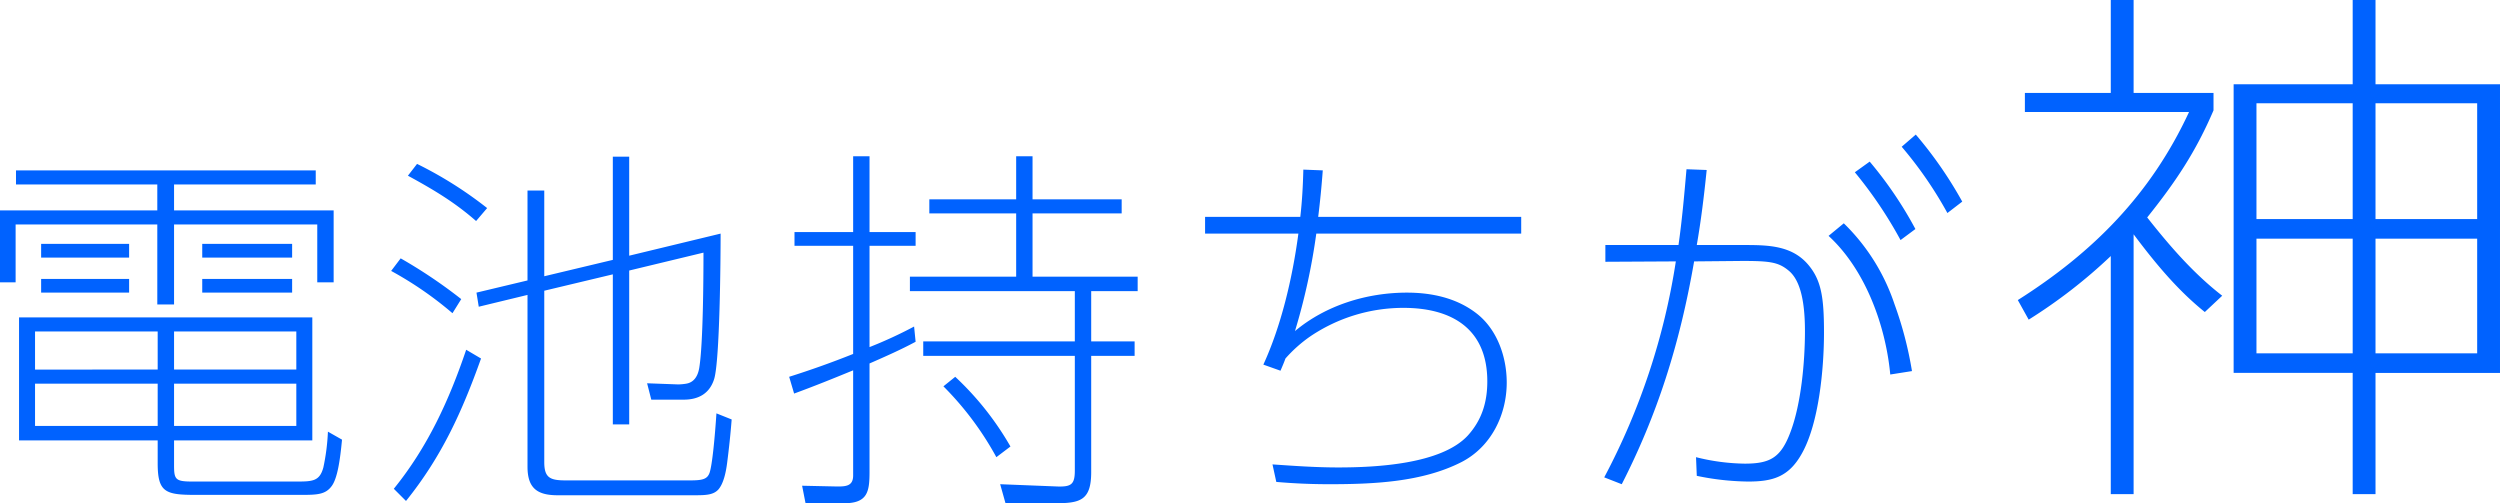
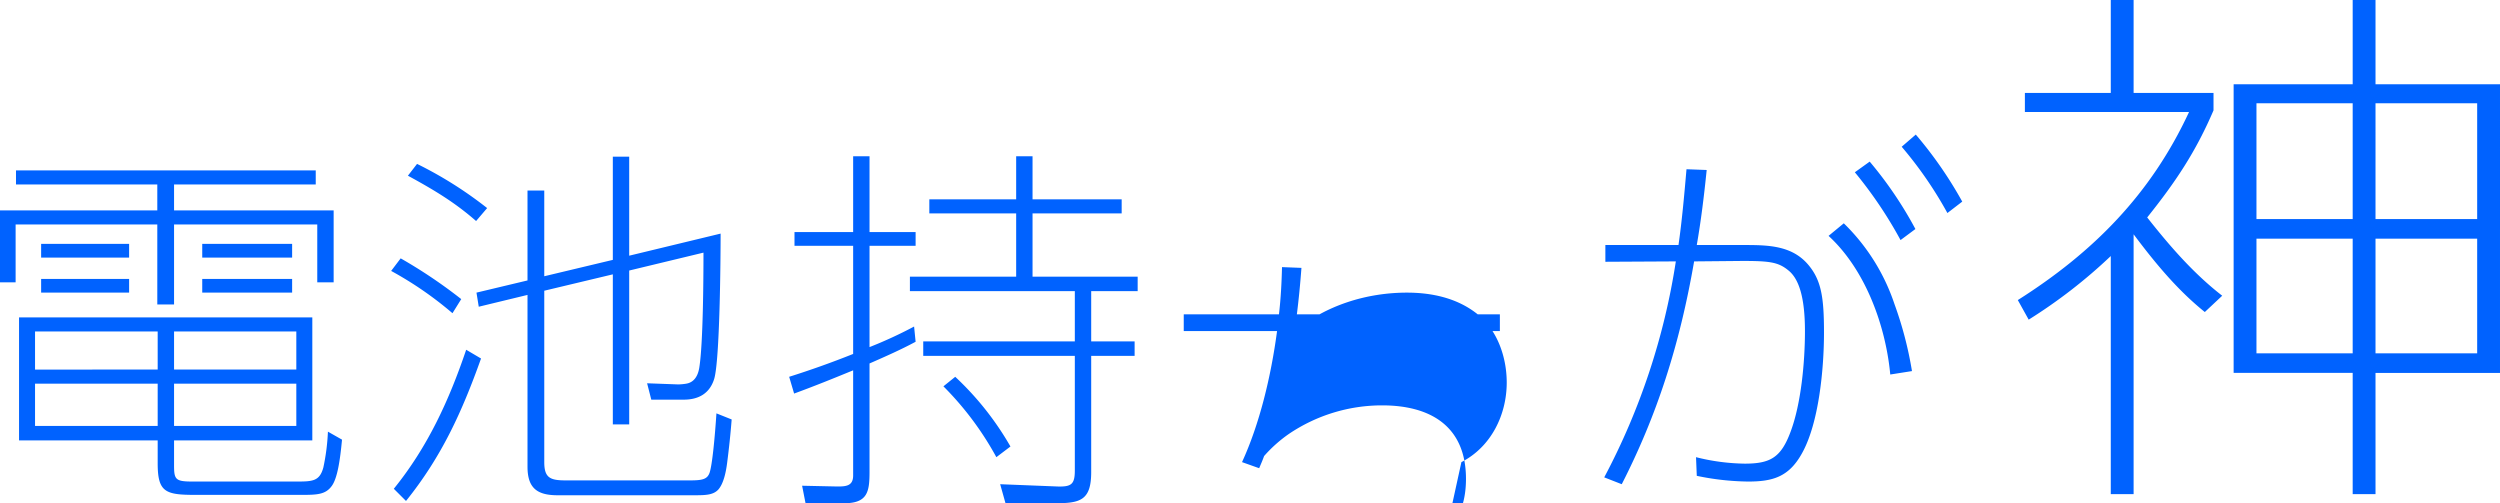
<svg xmlns="http://www.w3.org/2000/svg" width="722.028" height="145.346" viewBox="0 0 722.028 145.346">
-   <path d="M50.27 53.276h40.92v-4.07H4.62v4.07h40.81v7.48H0v20.79h4.51v-16.72h40.92v23.1h4.84v-23.1h41.36v16.72h4.73v-20.79H50.27zm-38.39 17.16v3.96h25.41v-3.96zm46.53 0v3.96h25.96v-3.96zm-46.53 10.12v3.96h25.41v-3.96zm46.53 0v3.96h25.96v-3.96zm-8.14 46.64H90.2v-35.53H5.5v35.53h40.04v6.6c0 8.36 2.2 9.13 10.89 9.13h30.8c4.29 0 6.71-.11 8.47-2.42 1.76-2.2 2.53-7.7 3.08-13.53l-4.07-2.31a61.641 61.641 0 01-1.32 10.34c-1.1 4.07-3.19 4.07-8.14 4.07H55.66c-4.95 0-5.39-.55-5.39-4.62zm-4.73-20.46H10.12v-11h35.42zm4.73 0v-11h35.31v11zm0 4.07h35.31v12.21H50.27zm-4.73 0v12.21H10.12v-12.21zm111.65-31.02v-24.75h-4.84v25.96l-14.74 3.52.66 4.07 14.08-3.41v49.61c0 6.16 2.75 8.25 8.69 8.25h39.71c3.19 0 5.28-.11 6.71-1.65 1.54-1.76 2.2-5.06 2.53-7.59.55-4.29.99-8.36 1.32-12.65l-4.4-1.76c-.44 6.82-1.21 14.96-1.98 17.16-.66 1.87-2.09 2.2-5.61 2.2h-35.97c-4.51 0-6.16-.77-6.16-5.28v-49.5l19.8-4.73v43.34h4.73v-44.44l21.45-5.17c0 7.59-.11 26.4-1.21 33.22-.44 2.75-1.76 4.29-3.74 4.62a16.411 16.411 0 01-2.31.22l-9.02-.33 1.21 4.73h9.35c4.29 0 7.48-1.76 8.8-5.94 1.65-5.28 1.87-34.76 1.87-42.02l-26.4 6.38v-28.6h-4.73v29.81zm-36.74-32.45l-2.64 3.41c7.26 3.96 13.42 7.59 19.69 13.09l3.19-3.74a113.97 113.97 0 00-20.24-12.76zm-4.73 27.28l-2.75 3.63a103.405 103.405 0 0117.71 12.21l2.53-4.07a143.033 143.033 0 00-17.49-11.77zm23.21 28.93l-4.29-2.53c-4.95 14.63-11.11 28.05-20.9 40.15l3.52 3.52c10.34-12.87 16.17-25.74 21.67-41.14zm112.2-3.3v-29.26h13.31v-3.96h-13.31v-21.89h-4.73v21.89h-16.94v3.96h16.94v31.24q-9.075 3.63-18.48 6.6l1.43 4.84c5.72-2.09 11.44-4.4 17.05-6.71v30.36c0 3.08-2.09 3.19-4.62 3.19l-10.12-.22.99 5.06h11.11c6.82 0 7.37-3.3 7.37-9.13v-31.24c4.51-1.98 9.02-3.96 13.31-6.27l-.44-4.4a124.631 124.631 0 01-12.87 5.94zm42.35-55.11v12.43H268.4v4.07h25.08v18.26h-30.69v4.18h47.63v14.52h-43.78v4.18h43.78v33.11c0 3.96-.99 4.73-4.95 4.62l-16.61-.66 1.54 5.5h14.19c7.37 0 10.56-.77 10.56-9.02v-33.55h12.54v-4.18h-12.54v-14.52h13.42v-4.18h-30.36v-18.26h25.74v-4.07h-25.74v-12.43zm-1.65 83.82a85.817 85.817 0 00-15.95-20.13l-3.41 2.75a89.507 89.507 0 0115.29 20.46zm130.24 4.51c8.58-4.4 13.09-13.64 13.09-22.99 0-7.37-2.75-15.4-8.8-20.02-5.72-4.4-12.87-5.94-20.02-5.94-11.55 0-23.43 3.63-32.34 11.11a181.559 181.559 0 006.16-28.16h59.18v-4.84h-58.63c.55-4.4.99-8.91 1.32-13.42l-5.61-.22c-.11 4.4-.33 8.91-.88 13.64h-27.5v4.84h26.95c-1.76 13.2-5.06 26.84-10.12 37.84l4.95 1.76c.66-1.54.99-2.31 1.43-3.52a39.561 39.561 0 017.15-6.38 48.031 48.031 0 0126.95-8.25c13.97 0 24.2 6.05 24.2 21.23 0 5.94-1.54 11.11-5.61 15.62-7.7 8.36-26.73 9.24-37.51 9.24-6.27 0-12.54-.44-18.92-.88l1.1 5.06q7.59.66 15.18.66c12.65 0 26.84-.55 38.28-6.38zm131.23-94.6l-4.07 3.52a113.894 113.894 0 0113.2 19.14l4.29-3.3a116.906 116.906 0 00-13.42-19.36zm-13.31 7.81l-4.29 3.08a122.173 122.173 0 0113.2 19.58l4.29-3.19a112.217 112.217 0 00-13.2-19.47zm-76.34 28.93l20.35-.11a196.464 196.464 0 01-20.68 62.37l5.06 1.98c10.12-19.8 16.72-40.15 20.9-64.35l11.66-.11c10.12-.11 12.54.22 15.62 2.75 2.97 2.42 4.73 7.7 4.73 17.49 0 8.91-1.1 21.01-4.18 29.15-2.75 7.37-5.83 9.13-13.2 9.13a60.284 60.284 0 01-14.08-1.87l.22 5.39a75.812 75.812 0 0014.85 1.65c7.04 0 11.66-1.32 15.4-7.92 5.06-8.8 6.49-24.86 6.49-35.09s-.77-15.18-4.62-19.69c-4.73-5.5-11.55-5.61-18.48-5.61h-13.64c1.21-6.93 2.09-14.08 2.86-21.67l-5.83-.22c-.66 7.7-1.32 14.96-2.31 21.89h-21.12zm68.86-11.11l-4.4 3.63c10.67 9.79 16.5 25.96 17.82 40.04l6.27-.99a106.659 106.659 0 00-5.06-19.36 58.293 58.293 0 00-14.63-23.32zm106.779-37.648H616.21V-.004h-6.594v26.847H584.81v5.495h47.414c-10.99 23.712-27.632 40.511-49.455 54.327l3.14 5.652a149.513 149.513 0 0023.707-18.369v68.766h6.594V67.668c6.123 8.164 12.56 16.014 20.567 22.451l5.024-4.71c-8.321-6.437-15.229-14.444-21.666-22.608 8.164-10.205 13.973-18.84 19.154-30.929zm46.786 80.855h35.953V24.336h-35.953V-.004h-6.594v24.335h-34.383v83.367h34.383v35.016h6.594zm0-44.431V29.831h29.359v33.441zm-6.594 0h-27.789V29.831h27.789zm6.594 38.779V68.924h29.359v33.127zm-6.594 0h-27.789V68.924h27.789z" fill="#0062ff" />
+   <path d="M50.27 53.276h40.92v-4.07H4.62v4.07h40.81v7.48H0v20.79h4.51v-16.72h40.92v23.1h4.84v-23.1h41.36v16.72h4.73v-20.79H50.27zm-38.39 17.16v3.96h25.41v-3.96zm46.53 0v3.96h25.96v-3.96zm-46.53 10.12v3.96h25.41v-3.96zm46.53 0v3.96h25.96v-3.96zm-8.14 46.64H90.2v-35.53H5.5v35.53h40.04v6.6c0 8.36 2.2 9.13 10.89 9.13h30.8c4.29 0 6.71-.11 8.47-2.42 1.76-2.2 2.53-7.7 3.08-13.53l-4.07-2.31a61.641 61.641 0 01-1.32 10.34c-1.1 4.07-3.19 4.07-8.14 4.07H55.66c-4.95 0-5.39-.55-5.39-4.62zm-4.73-20.46H10.12v-11h35.42zm4.73 0v-11h35.31v11zm0 4.07h35.31v12.21H50.27zm-4.73 0v12.21H10.12v-12.21zm111.65-31.02v-24.75h-4.84v25.96l-14.74 3.52.66 4.07 14.08-3.41v49.61c0 6.16 2.75 8.25 8.69 8.25h39.71c3.19 0 5.28-.11 6.71-1.65 1.54-1.76 2.2-5.06 2.53-7.59.55-4.29.99-8.36 1.32-12.65l-4.4-1.76c-.44 6.82-1.21 14.96-1.98 17.16-.66 1.87-2.09 2.2-5.61 2.2h-35.97c-4.51 0-6.16-.77-6.16-5.28v-49.5l19.8-4.73v43.34h4.73v-44.44l21.45-5.17c0 7.59-.11 26.4-1.21 33.22-.44 2.75-1.76 4.29-3.74 4.62a16.411 16.411 0 01-2.31.22l-9.02-.33 1.21 4.73h9.35c4.29 0 7.48-1.76 8.8-5.94 1.65-5.28 1.87-34.76 1.87-42.02l-26.4 6.38v-28.6h-4.73v29.81zm-36.74-32.45l-2.64 3.41c7.26 3.96 13.42 7.59 19.69 13.09l3.19-3.74a113.97 113.97 0 00-20.24-12.76zm-4.73 27.28l-2.75 3.63a103.405 103.405 0 0117.71 12.21l2.53-4.07a143.033 143.033 0 00-17.49-11.77zm23.21 28.93l-4.29-2.53c-4.95 14.63-11.11 28.05-20.9 40.15l3.52 3.52c10.34-12.87 16.17-25.74 21.67-41.14zm112.2-3.3v-29.26h13.31v-3.96h-13.31v-21.89h-4.73v21.89h-16.94v3.96h16.94v31.24q-9.075 3.63-18.48 6.6l1.43 4.84c5.72-2.09 11.44-4.4 17.05-6.71v30.36c0 3.08-2.09 3.19-4.62 3.19l-10.12-.22.99 5.06h11.11c6.82 0 7.37-3.3 7.37-9.13v-31.24c4.51-1.98 9.02-3.96 13.31-6.27l-.44-4.4a124.631 124.631 0 01-12.87 5.94zm42.35-55.11v12.43H268.4v4.07h25.08v18.26h-30.69v4.18h47.63v14.52h-43.78v4.18h43.78v33.11c0 3.96-.99 4.73-4.95 4.62l-16.61-.66 1.54 5.5h14.19c7.37 0 10.56-.77 10.56-9.02v-33.55h12.54v-4.18h-12.54v-14.52h13.42v-4.18h-30.36v-18.26h25.74v-4.07h-25.74v-12.43zm-1.65 83.82a85.817 85.817 0 00-15.95-20.13l-3.41 2.75a89.507 89.507 0 0115.29 20.46zm130.24 4.51c8.58-4.4 13.09-13.64 13.09-22.99 0-7.37-2.75-15.4-8.8-20.02-5.72-4.4-12.87-5.94-20.02-5.94-11.55 0-23.43 3.63-32.34 11.11h59.18v-4.84h-58.63c.55-4.4.99-8.91 1.32-13.42l-5.61-.22c-.11 4.4-.33 8.91-.88 13.64h-27.5v4.84h26.95c-1.76 13.2-5.06 26.84-10.12 37.84l4.95 1.76c.66-1.54.99-2.31 1.43-3.52a39.561 39.561 0 017.15-6.38 48.031 48.031 0 0126.95-8.25c13.97 0 24.2 6.05 24.2 21.23 0 5.94-1.54 11.11-5.61 15.62-7.7 8.36-26.73 9.24-37.51 9.24-6.27 0-12.54-.44-18.92-.88l1.1 5.06q7.59.66 15.18.66c12.65 0 26.84-.55 38.28-6.38zm131.23-94.6l-4.07 3.52a113.894 113.894 0 0113.2 19.14l4.29-3.3a116.906 116.906 0 00-13.42-19.36zm-13.31 7.81l-4.29 3.08a122.173 122.173 0 0113.2 19.58l4.29-3.19a112.217 112.217 0 00-13.2-19.47zm-76.34 28.93l20.35-.11a196.464 196.464 0 01-20.68 62.37l5.06 1.98c10.12-19.8 16.72-40.15 20.9-64.35l11.66-.11c10.12-.11 12.54.22 15.62 2.75 2.97 2.42 4.73 7.7 4.73 17.49 0 8.91-1.1 21.01-4.18 29.15-2.75 7.37-5.83 9.13-13.2 9.13a60.284 60.284 0 01-14.08-1.87l.22 5.39a75.812 75.812 0 0014.85 1.65c7.04 0 11.66-1.32 15.4-7.92 5.06-8.8 6.49-24.86 6.49-35.09s-.77-15.18-4.62-19.69c-4.73-5.5-11.55-5.61-18.48-5.61h-13.64c1.21-6.93 2.09-14.08 2.86-21.67l-5.83-.22c-.66 7.7-1.32 14.96-2.31 21.89h-21.12zm68.86-11.11l-4.4 3.63c10.67 9.79 16.5 25.96 17.82 40.04l6.27-.99a106.659 106.659 0 00-5.06-19.36 58.293 58.293 0 00-14.63-23.32zm106.779-37.648H616.21V-.004h-6.594v26.847H584.81v5.495h47.414c-10.99 23.712-27.632 40.511-49.455 54.327l3.14 5.652a149.513 149.513 0 0023.707-18.369v68.766h6.594V67.668c6.123 8.164 12.56 16.014 20.567 22.451l5.024-4.71c-8.321-6.437-15.229-14.444-21.666-22.608 8.164-10.205 13.973-18.84 19.154-30.929zm46.786 80.855h35.953V24.336h-35.953V-.004h-6.594v24.335h-34.383v83.367h34.383v35.016h6.594zm0-44.431V29.831h29.359v33.441zm-6.594 0h-27.789V29.831h27.789zm6.594 38.779V68.924h29.359v33.127zm-6.594 0h-27.789V68.924h27.789z" fill="#0062ff" />
</svg>